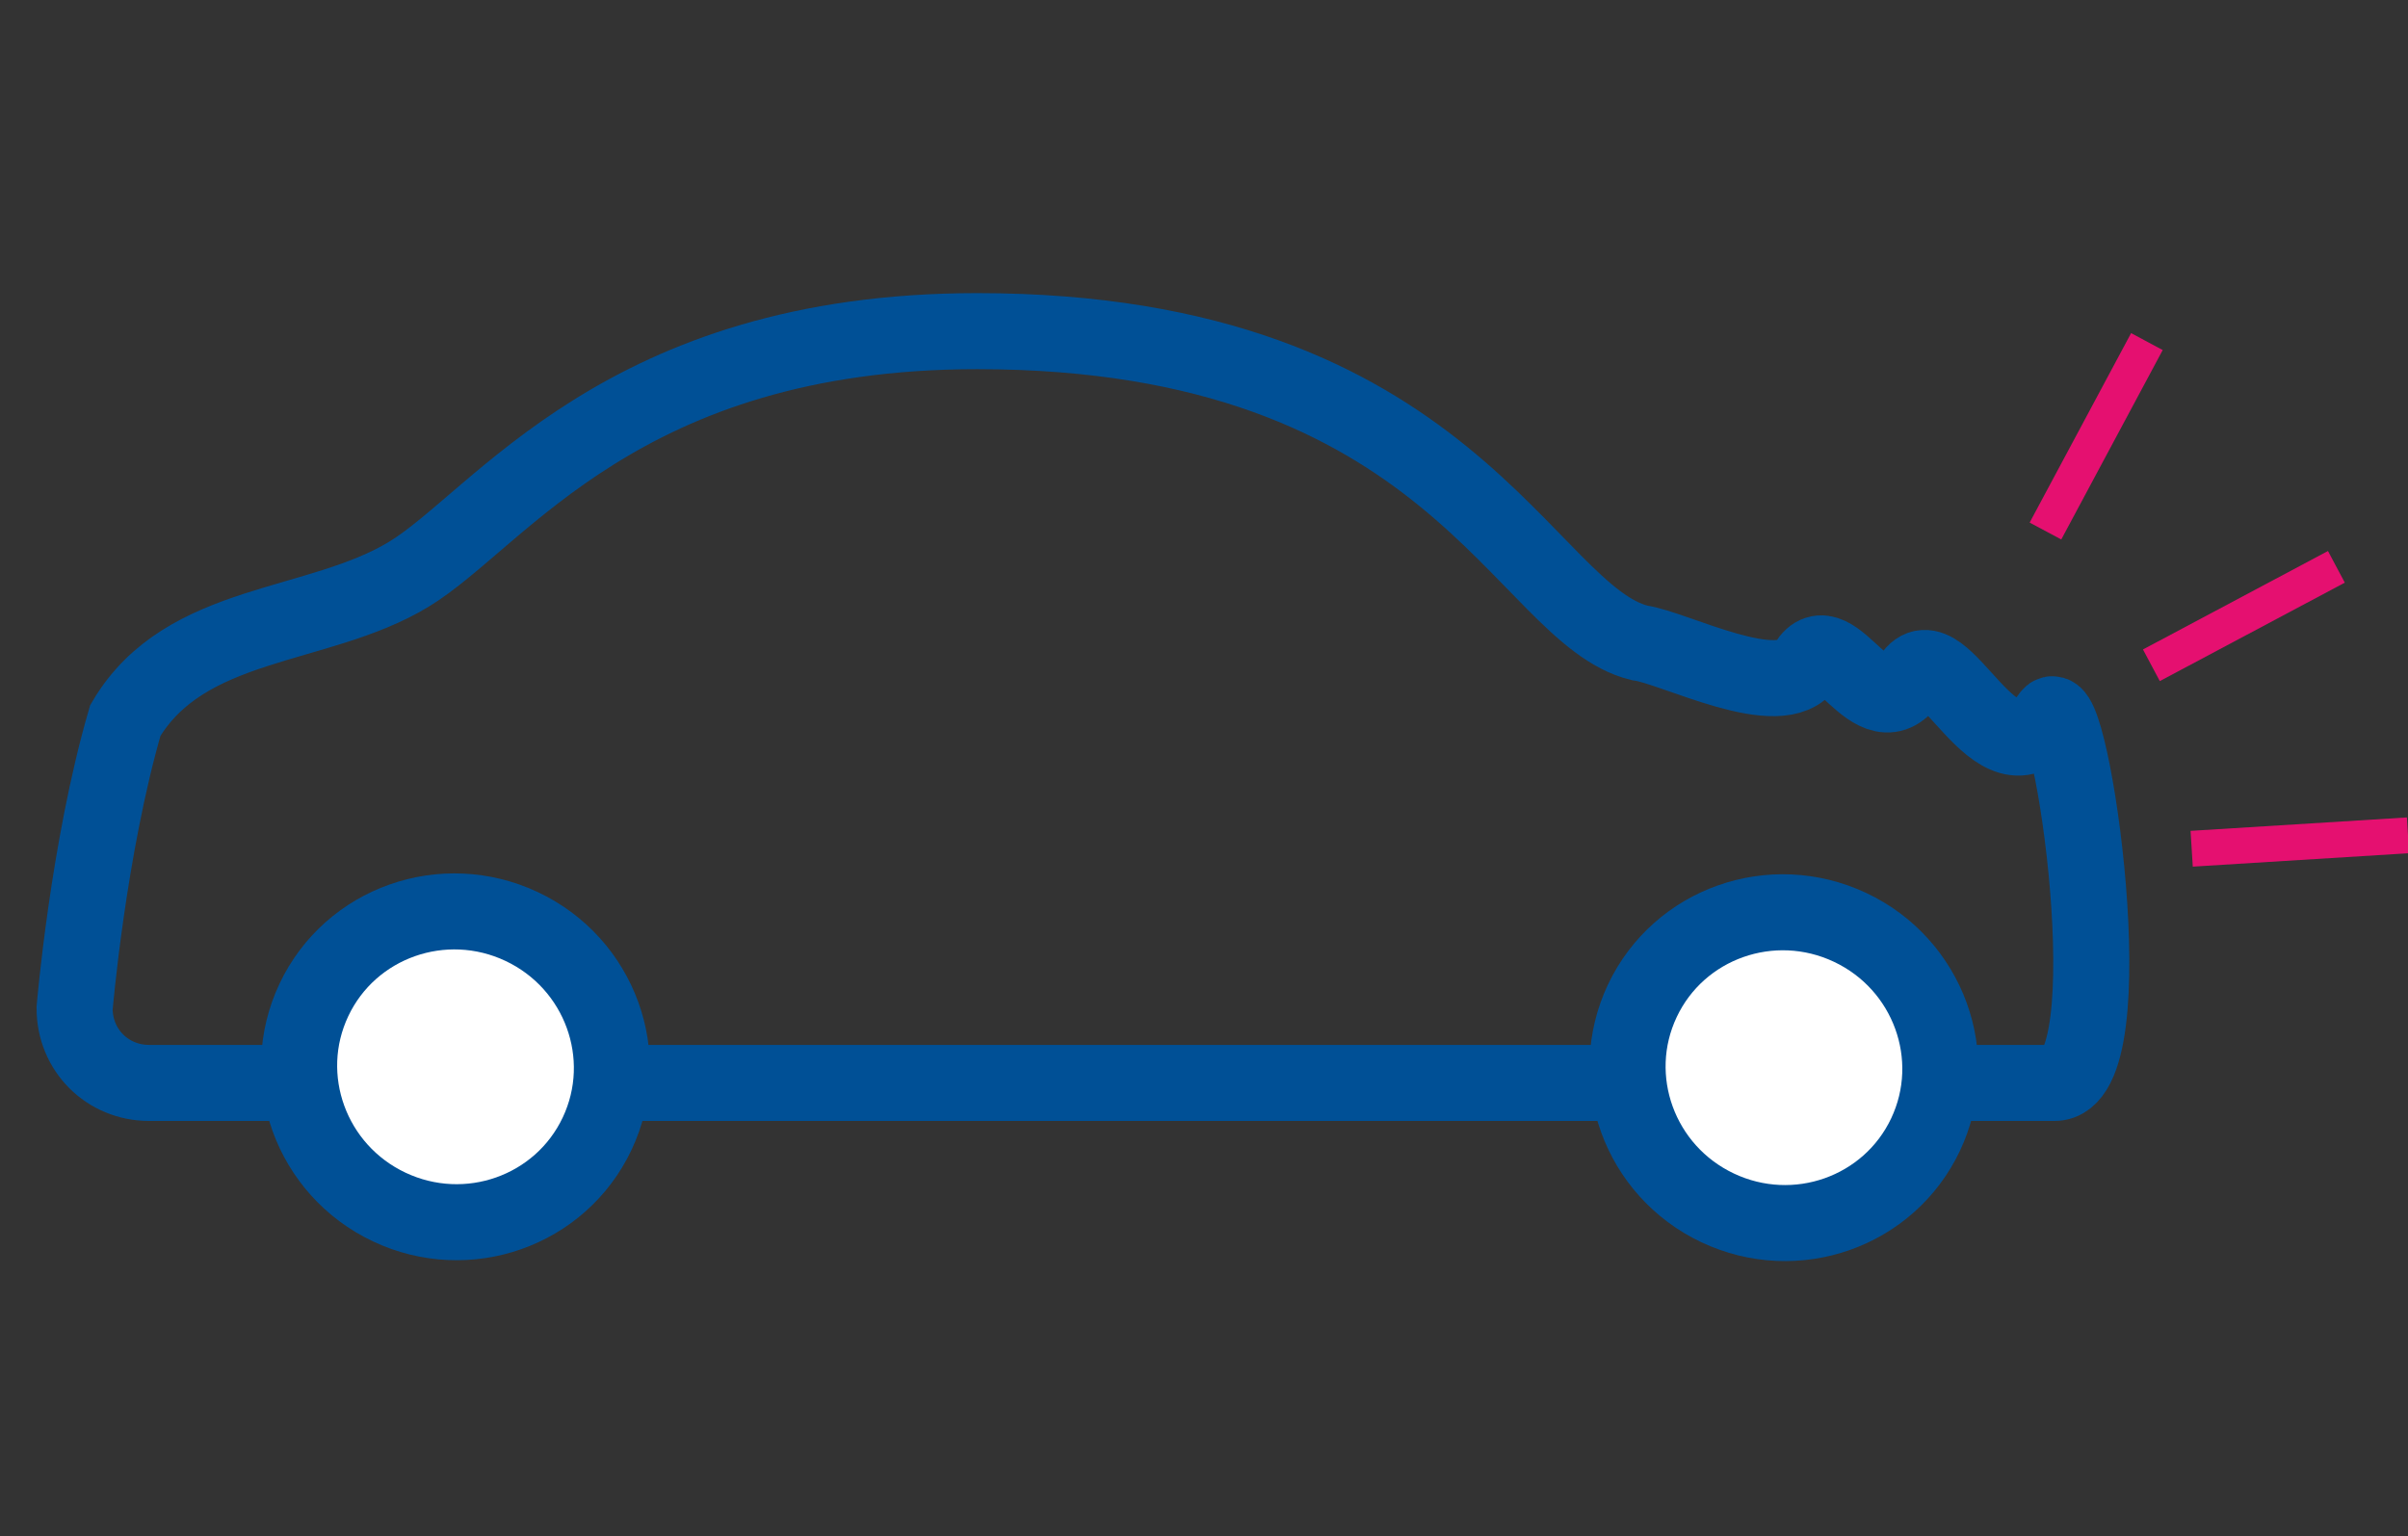
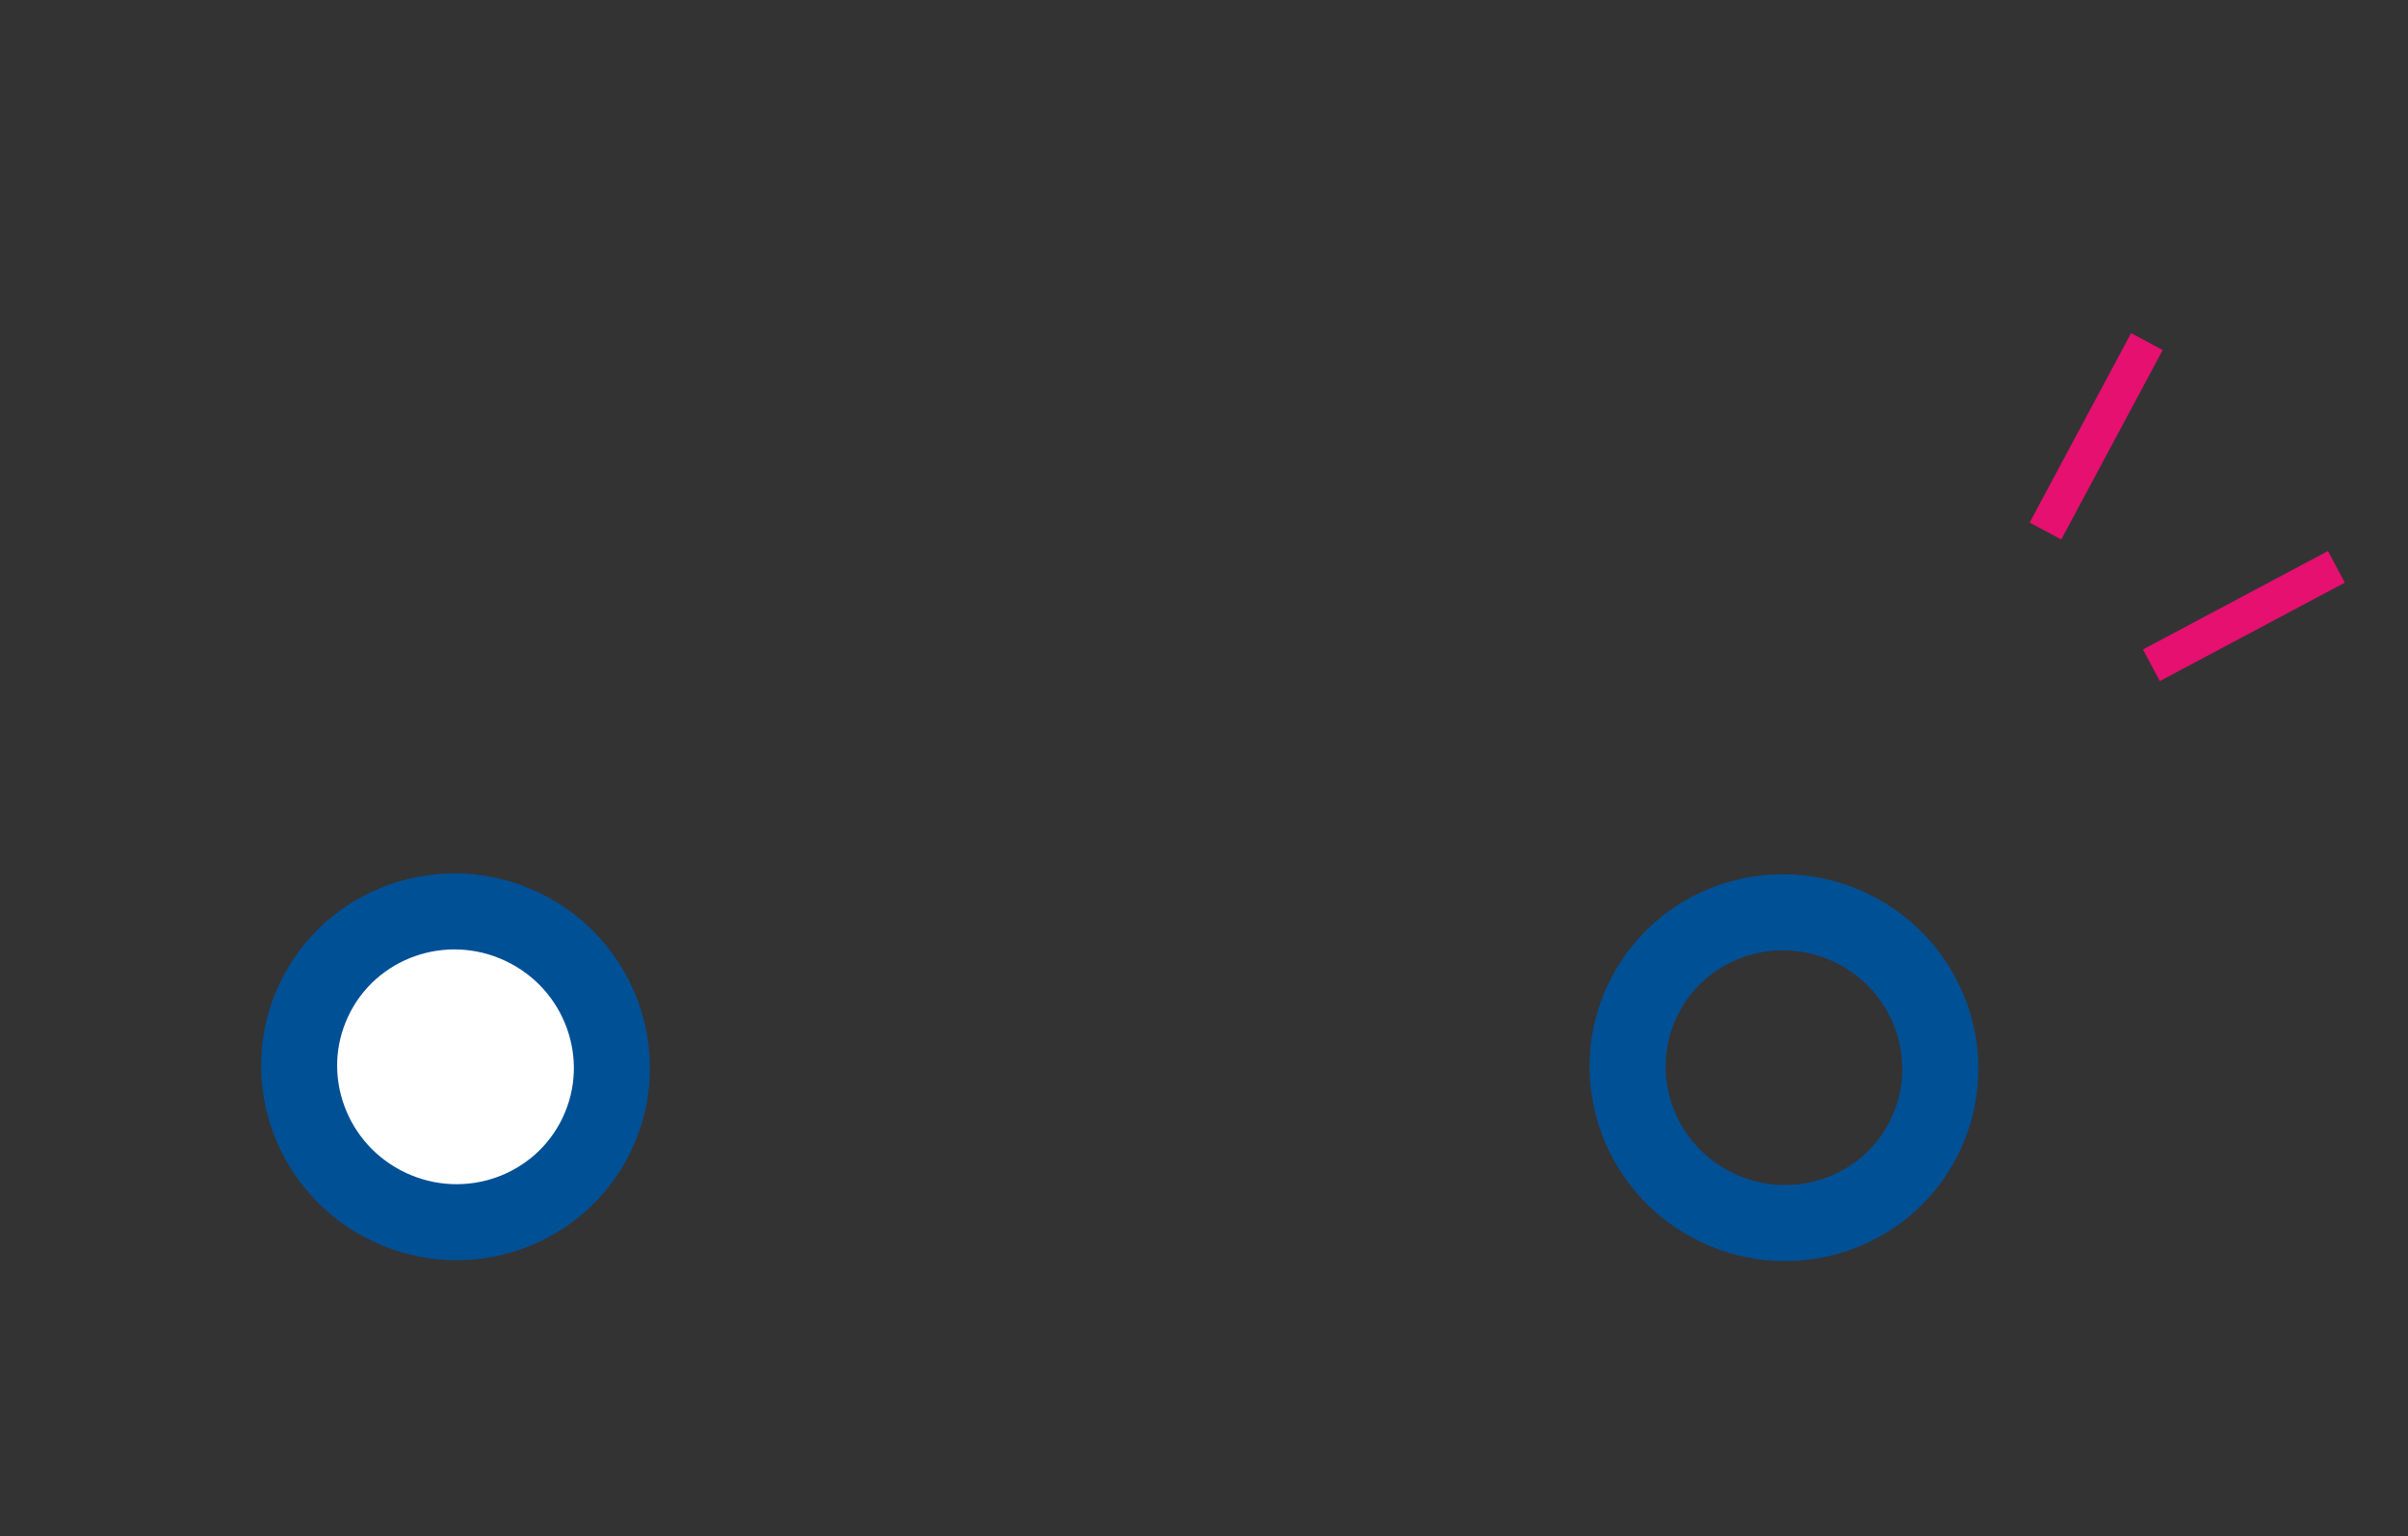
<svg xmlns="http://www.w3.org/2000/svg" version="1.1" id="Layer_1" x="0px" y="0px" viewBox="0 0 161.4 103" style="enable-background:new 0 0 161.4 103;" xml:space="preserve">
  <rect x="0" y="0" width="161.4" height="103" fill="#333333" stroke="none" />
  <style type="text/css"> .st0{fill:none;stroke:#005096;stroke-width:5.098;stroke-miterlimit:10;} .st1{fill:#FFFFFF;} .st2{fill:none;stroke:#E51070;stroke-width:2.403;stroke-miterlimit:10;} </style>
-   <path class="st0" d="M137.7,72.6H10c-2.8,0-5-2.2-5-5c0,0,0.9-10.7,3.4-19.3c4-6.8,12.9-6.1,19-9.8c6.1-3.7,14.3-16.3,38.1-16.3 c31.9,0,36.6,19,44.4,20.9c2.3,0.3,9.5,4.1,11.2,1.4c1.8-3,4.5,4.9,7,0.9c2.1-3.3,5.7,7.9,9.3,2.6C138.8,45.9,142.7,72.6,137.7,72.6 z" />
-   <rect x="110.8" y="62.6" class="st1" width="17.1" height="17.1" />
  <rect x="22.4" y="63.4" class="st1" width="17.1" height="17.1" />
  <ellipse transform="matrix(0.427 -0.904 0.904 0.427 -47.128 68.56)" class="st0" cx="30.5" cy="71.5" rx="10.4" ry="10.5" />
  <ellipse transform="matrix(0.427 -0.904 0.904 0.427 3.91 149.074)" class="st0" cx="119.5" cy="71.5" rx="10.4" ry="10.5" />
  <line class="st2" x1="137.1" y1="35.6" x2="143.9" y2="22.9" />
  <line class="st2" x1="144.2" y1="44.6" x2="156.6" y2="38" />
-   <line class="st2" x1="146.9" y1="56.9" x2="161.4" y2="56" />
</svg>